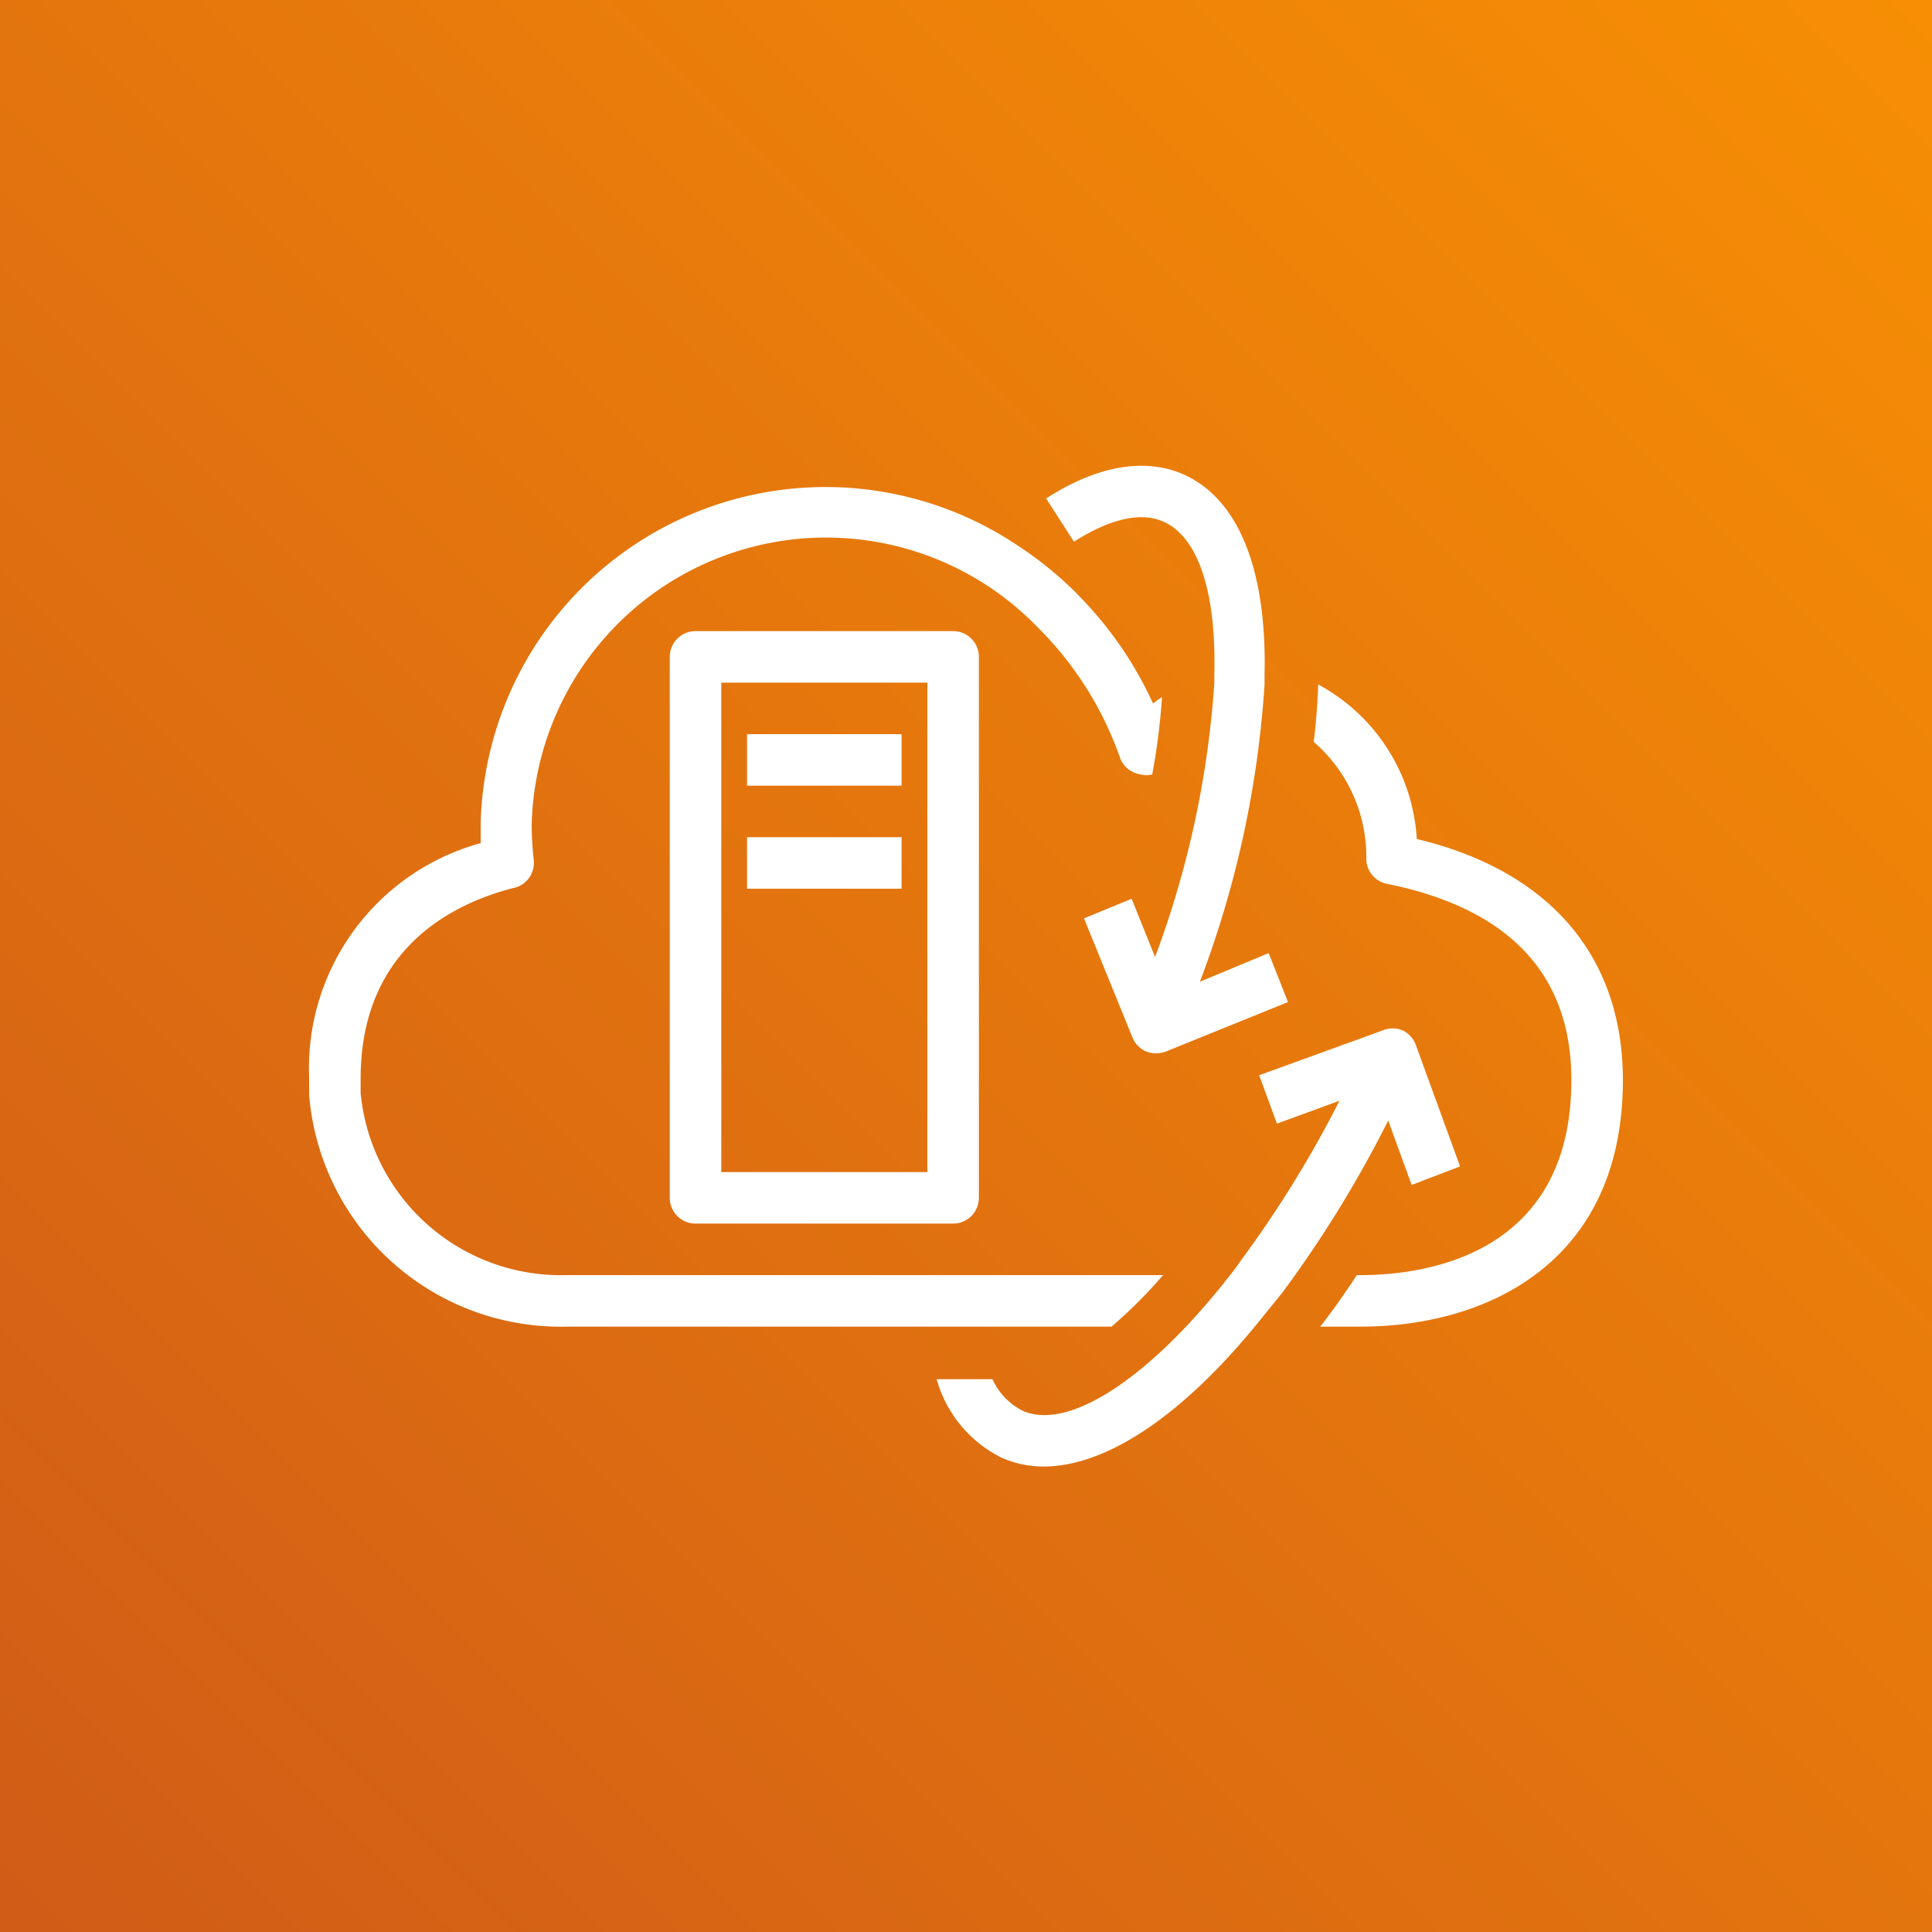
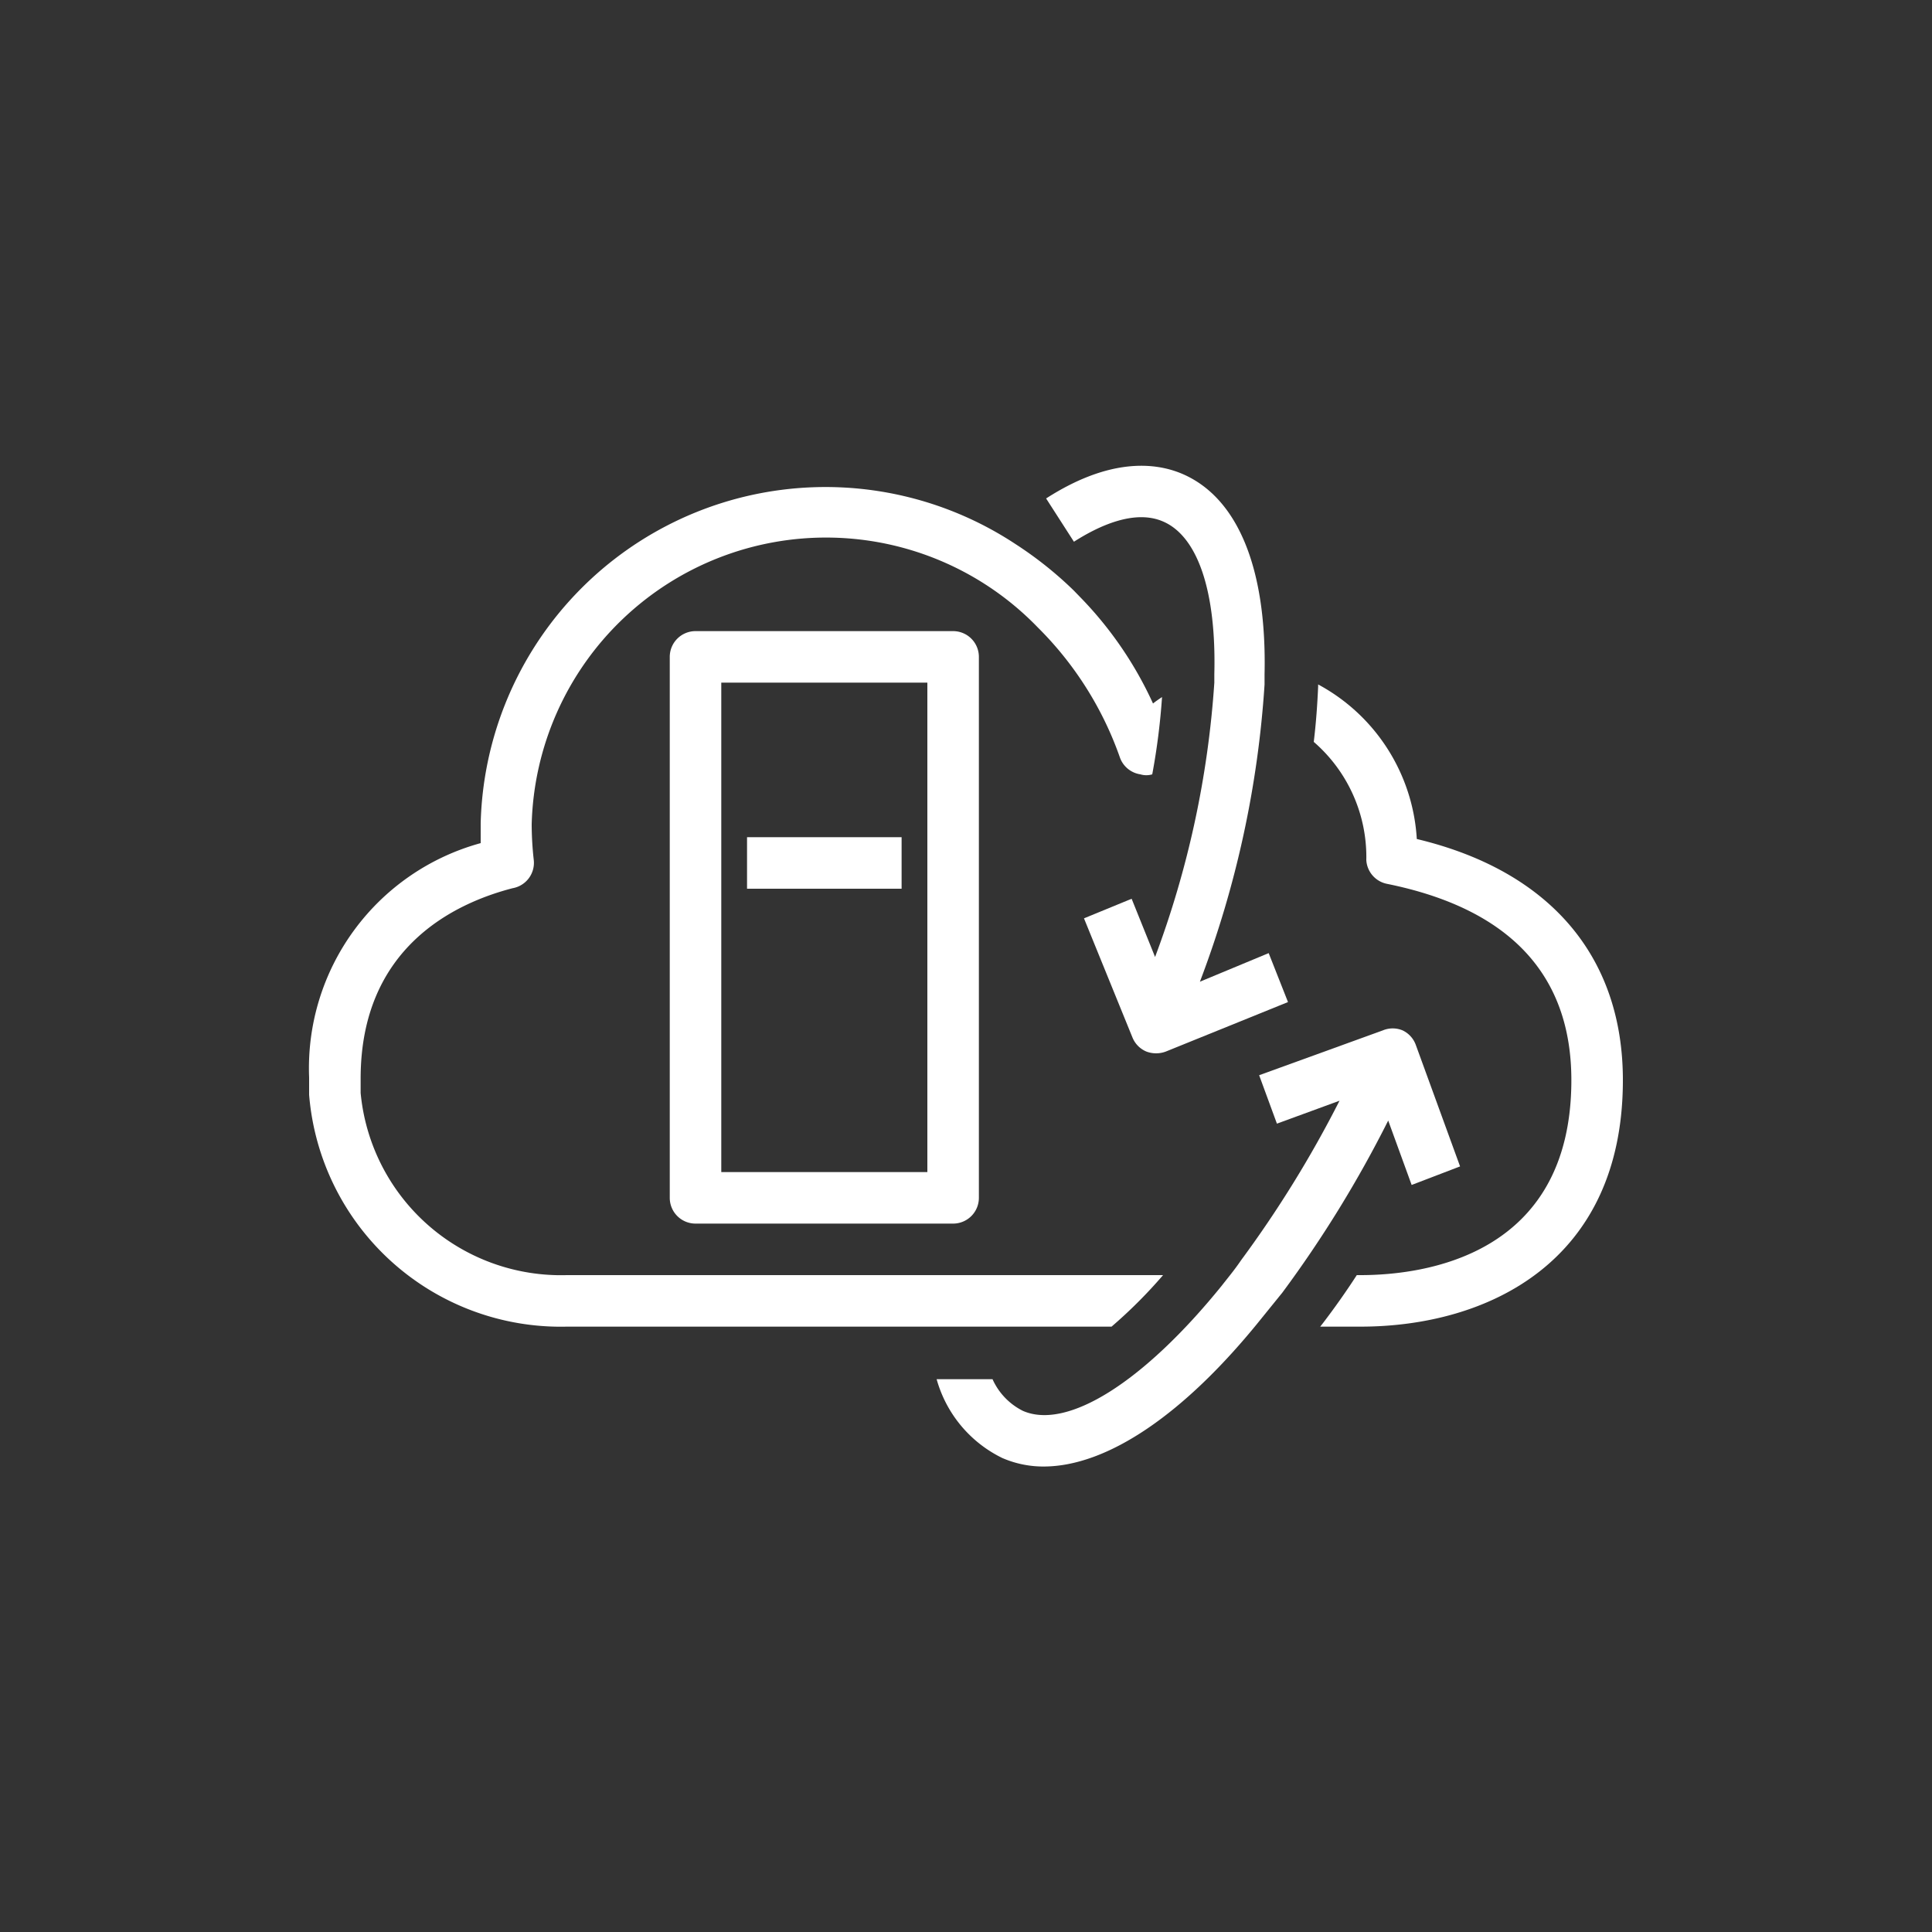
<svg xmlns="http://www.w3.org/2000/svg" x="0" y="0" height="20px" width="20px" viewBox="0 0 75 75">
  <rect x="0" y="0" width="75" height="75" fill="#333333" stroke="none" />
  <defs>
    <linearGradient id="OrangeGradient-59e95c5a-36ce-475c-90bc-e8334eb53e9c" x1="-487.55" y1="-1181.07" x2="-487.55" y2="-1331.07" gradientTransform="translate(-505.93 1270.42) rotate(45)" gradientUnits="userSpaceOnUse">
      <stop offset="0" stop-color="#c8511b" />
      <stop offset="1" stop-color="#f90" />
    </linearGradient>
  </defs>
  <g>
-     <rect data-name="Orange Gradient" style="fill:url(#OrangeGradient-59e95c5a-36ce-475c-90bc-e8334eb53e9c)" width="75" height="75" />
    <g data-name="Icon Test">
      <path fill="#fff" d="M22,49.5H45.15a18.7,18.7,0,0,1-2,2H22a9.8,9.8,0,0,1-10-9c0-.22,0-.44,0-.67a9.06,9.06,0,0,1,6.66-9.1c0-.26,0-.51,0-.77A13.39,13.39,0,0,1,39.42,21.12a14.63,14.63,0,0,1,2.26,1.8l.32.33a14.56,14.56,0,0,1,2.76,4.06c.11-.09.23-.17.35-.25a26,26,0,0,1-.38,3,.8.8,0,0,1-.46,0,1,1,0,0,1-.79-.64,13.32,13.32,0,0,0-3.19-5.06A11.43,11.43,0,0,0,20.64,32a12.62,12.62,0,0,0,.08,1.38,1,1,0,0,1-.82,1.1c-2.24.58-5.9,2.29-5.9,7.39,0,.19,0,.38,0,.56A7.81,7.81,0,0,0,22,49.5Z" />
      <path fill="#fff" d="M63,41.93C63,49,57.74,51.5,52.81,51.5H51.25l.11-.14c.45-.59.89-1.21,1.31-1.86h.14c2.46,0,8.19-.74,8.19-7.57,0-4.1-2.41-6.66-7.16-7.62a1,1,0,0,1-.8-.92A5.91,5.91,0,0,0,51,28.8c.09-.74.14-1.46.17-2.15v-.08a7.3,7.3,0,0,1,3.83,6C60.15,33.8,63,37.12,63,41.93Z" />
      <path fill="#fff" d="M37,47.5H27a1,1,0,0,1-1-1v-21a1,1,0,0,1,1-1H37a1,1,0,0,1,1,1v21A1,1,0,0,1,37,47.5Zm-9-2h8v-19H28Z" />
-       <rect fill="#fff" x="29" y="28.5" width="6" height="2" />
      <rect fill="#fff" x="29" y="32.5" width="6" height="2" />
      <path fill="#fff" d="M50,38.9l-4.74,1.92a1.07,1.07,0,0,1-.76,0,1,1,0,0,1-.54-.55l-1.88-4.62,1.85-.76.91,2.26A37.4,37.4,0,0,0,47.14,26.5v-.33c.08-3.18-.63-5.35-2-5.93-1.1-.47-2.48.17-3.45.79l-1.08-1.68c2.49-1.6,4.27-1.4,5.32-.94,2.14.94,3.25,3.69,3.16,7.76v.4a39.61,39.61,0,0,1-2.51,11.54L49.25,37Z" />
      <path fill="#fff" d="M56.68,45.28,54.8,46l-.91-2.5a45.47,45.47,0,0,1-4.11,6.68l-.81,1c-3,3.74-6,5.75-8.46,5.75a4,4,0,0,1-1.6-.33,4.85,4.85,0,0,1-2.55-3.06h2.17a2.53,2.53,0,0,0,1.18,1.23c1.72.75,4.68-1.11,7.71-4.85.25-.32.51-.63.76-1A43.8,43.8,0,0,0,52,42.73l-2.43.89-.69-1.88L53.68,40a1,1,0,0,1,.77,0,1,1,0,0,1,.51.56Z" />
    </g>
  </g>
</svg>